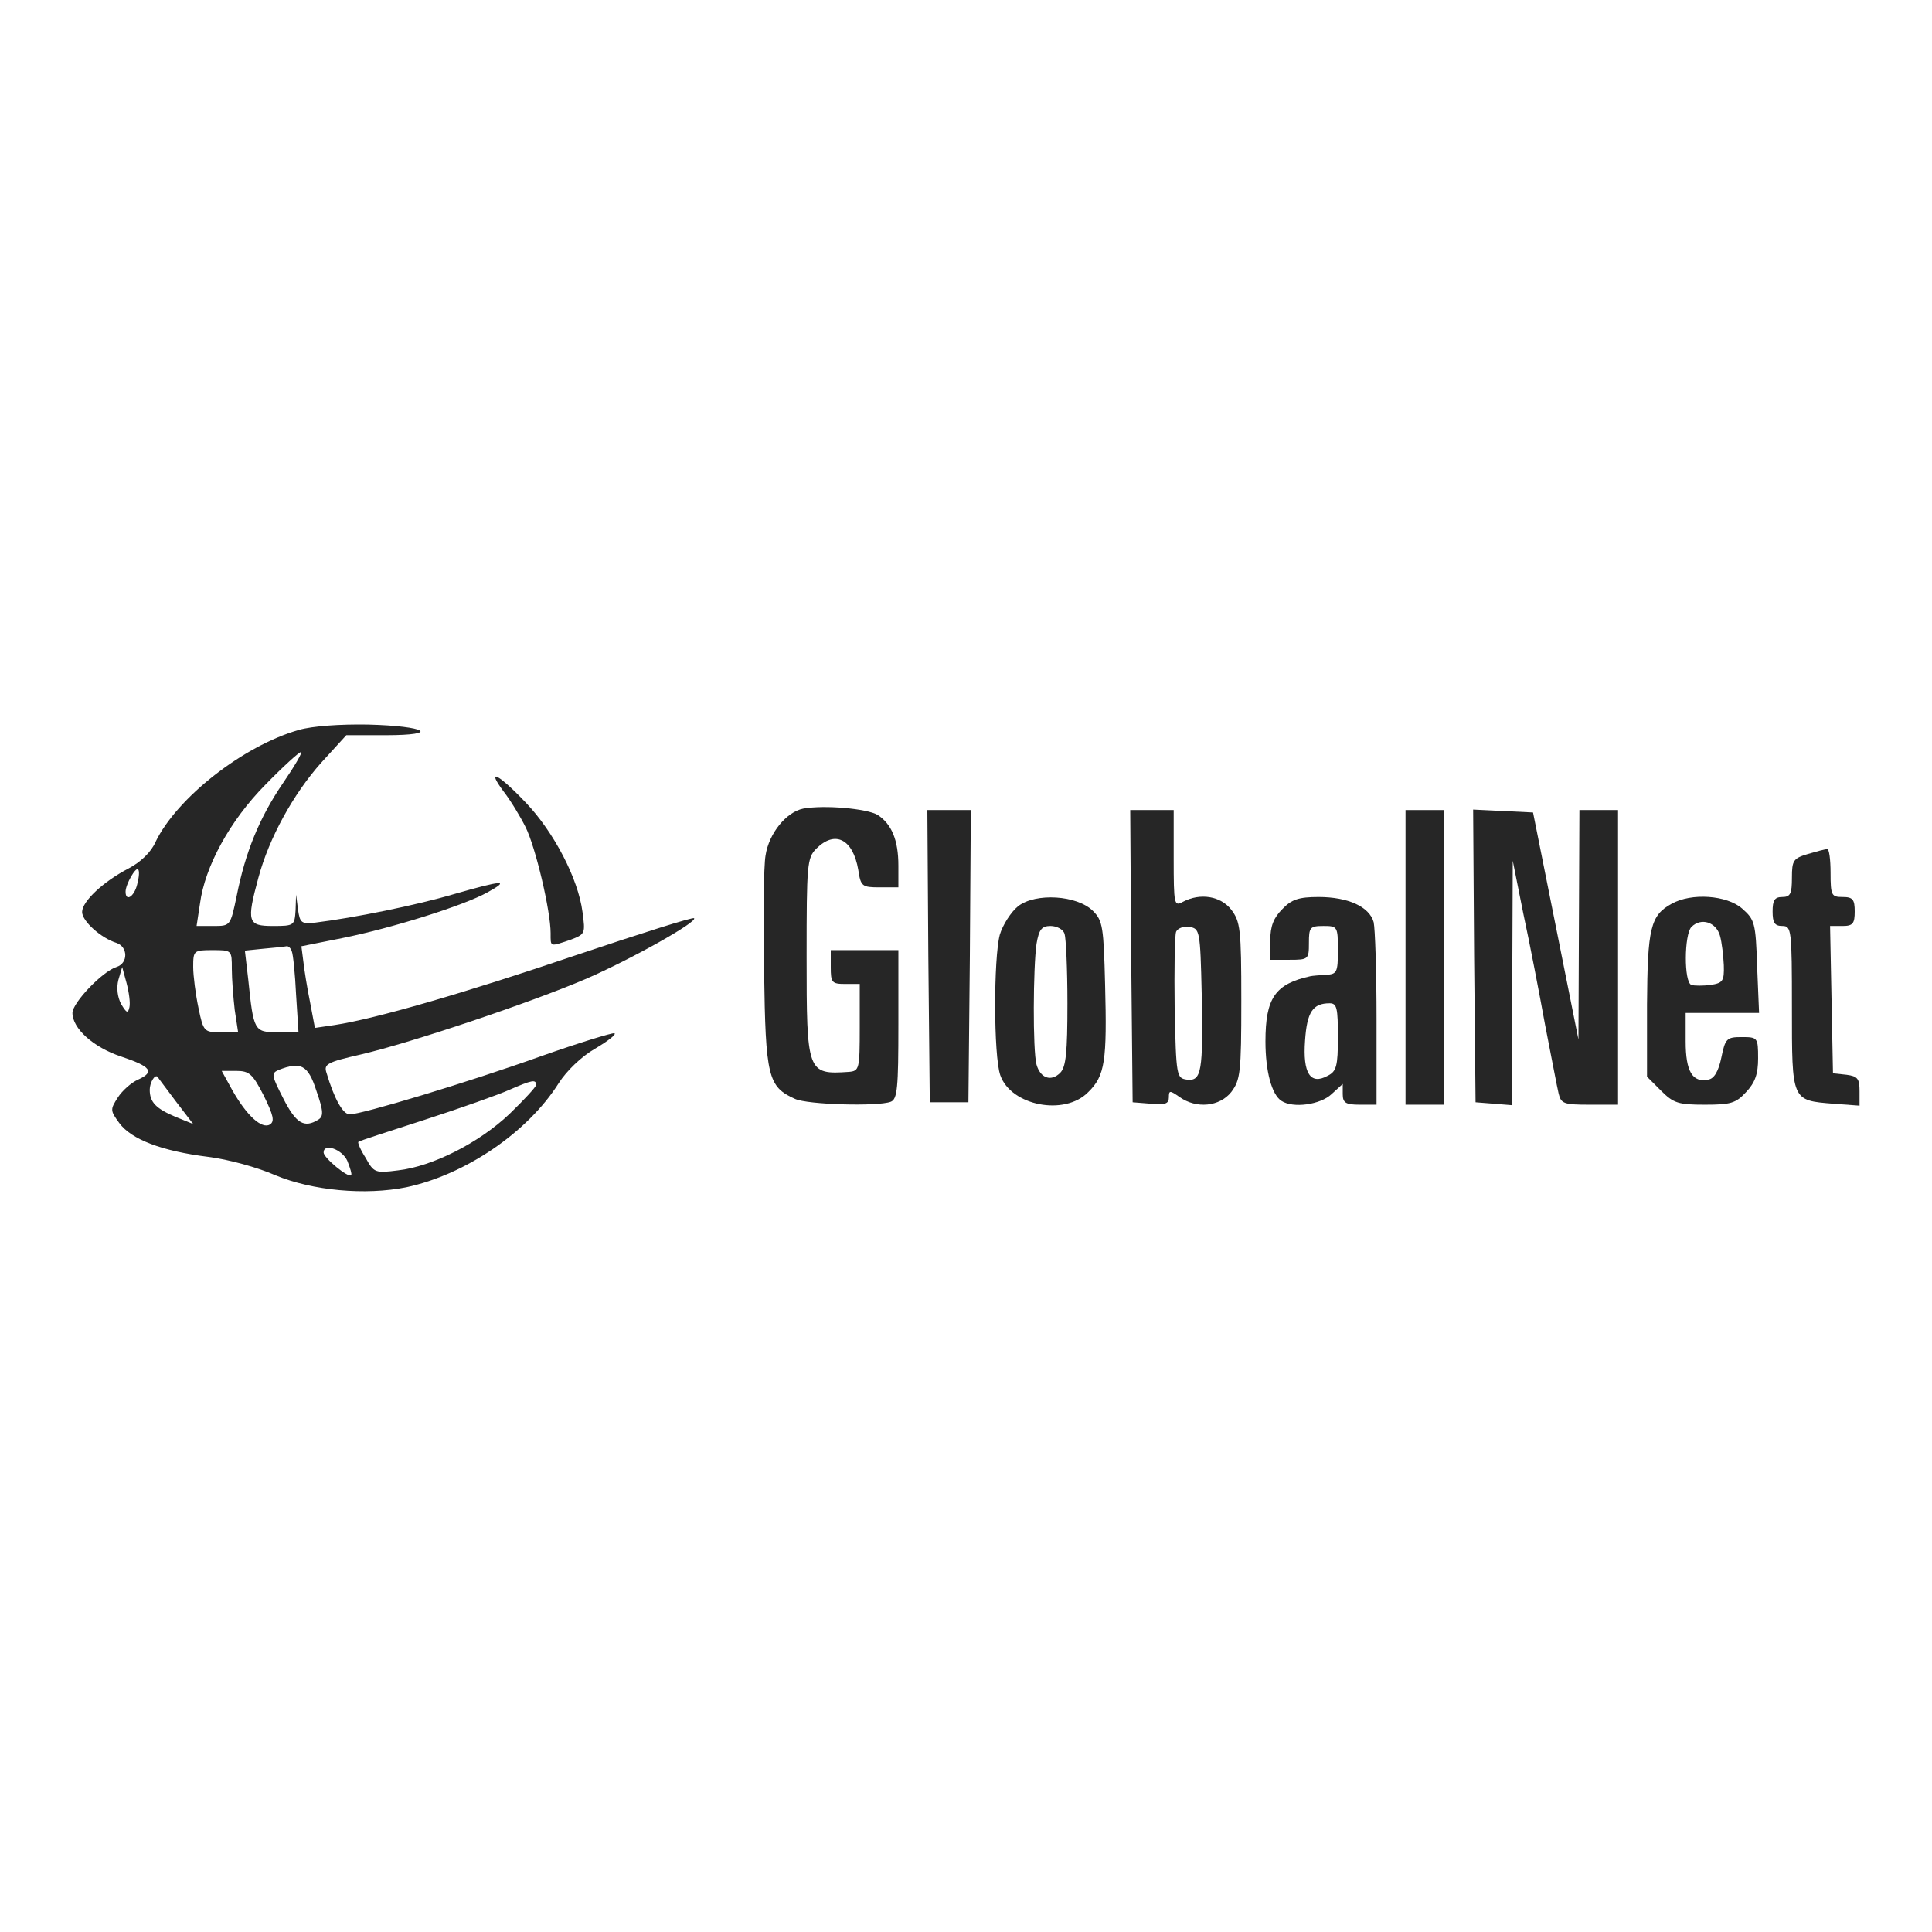
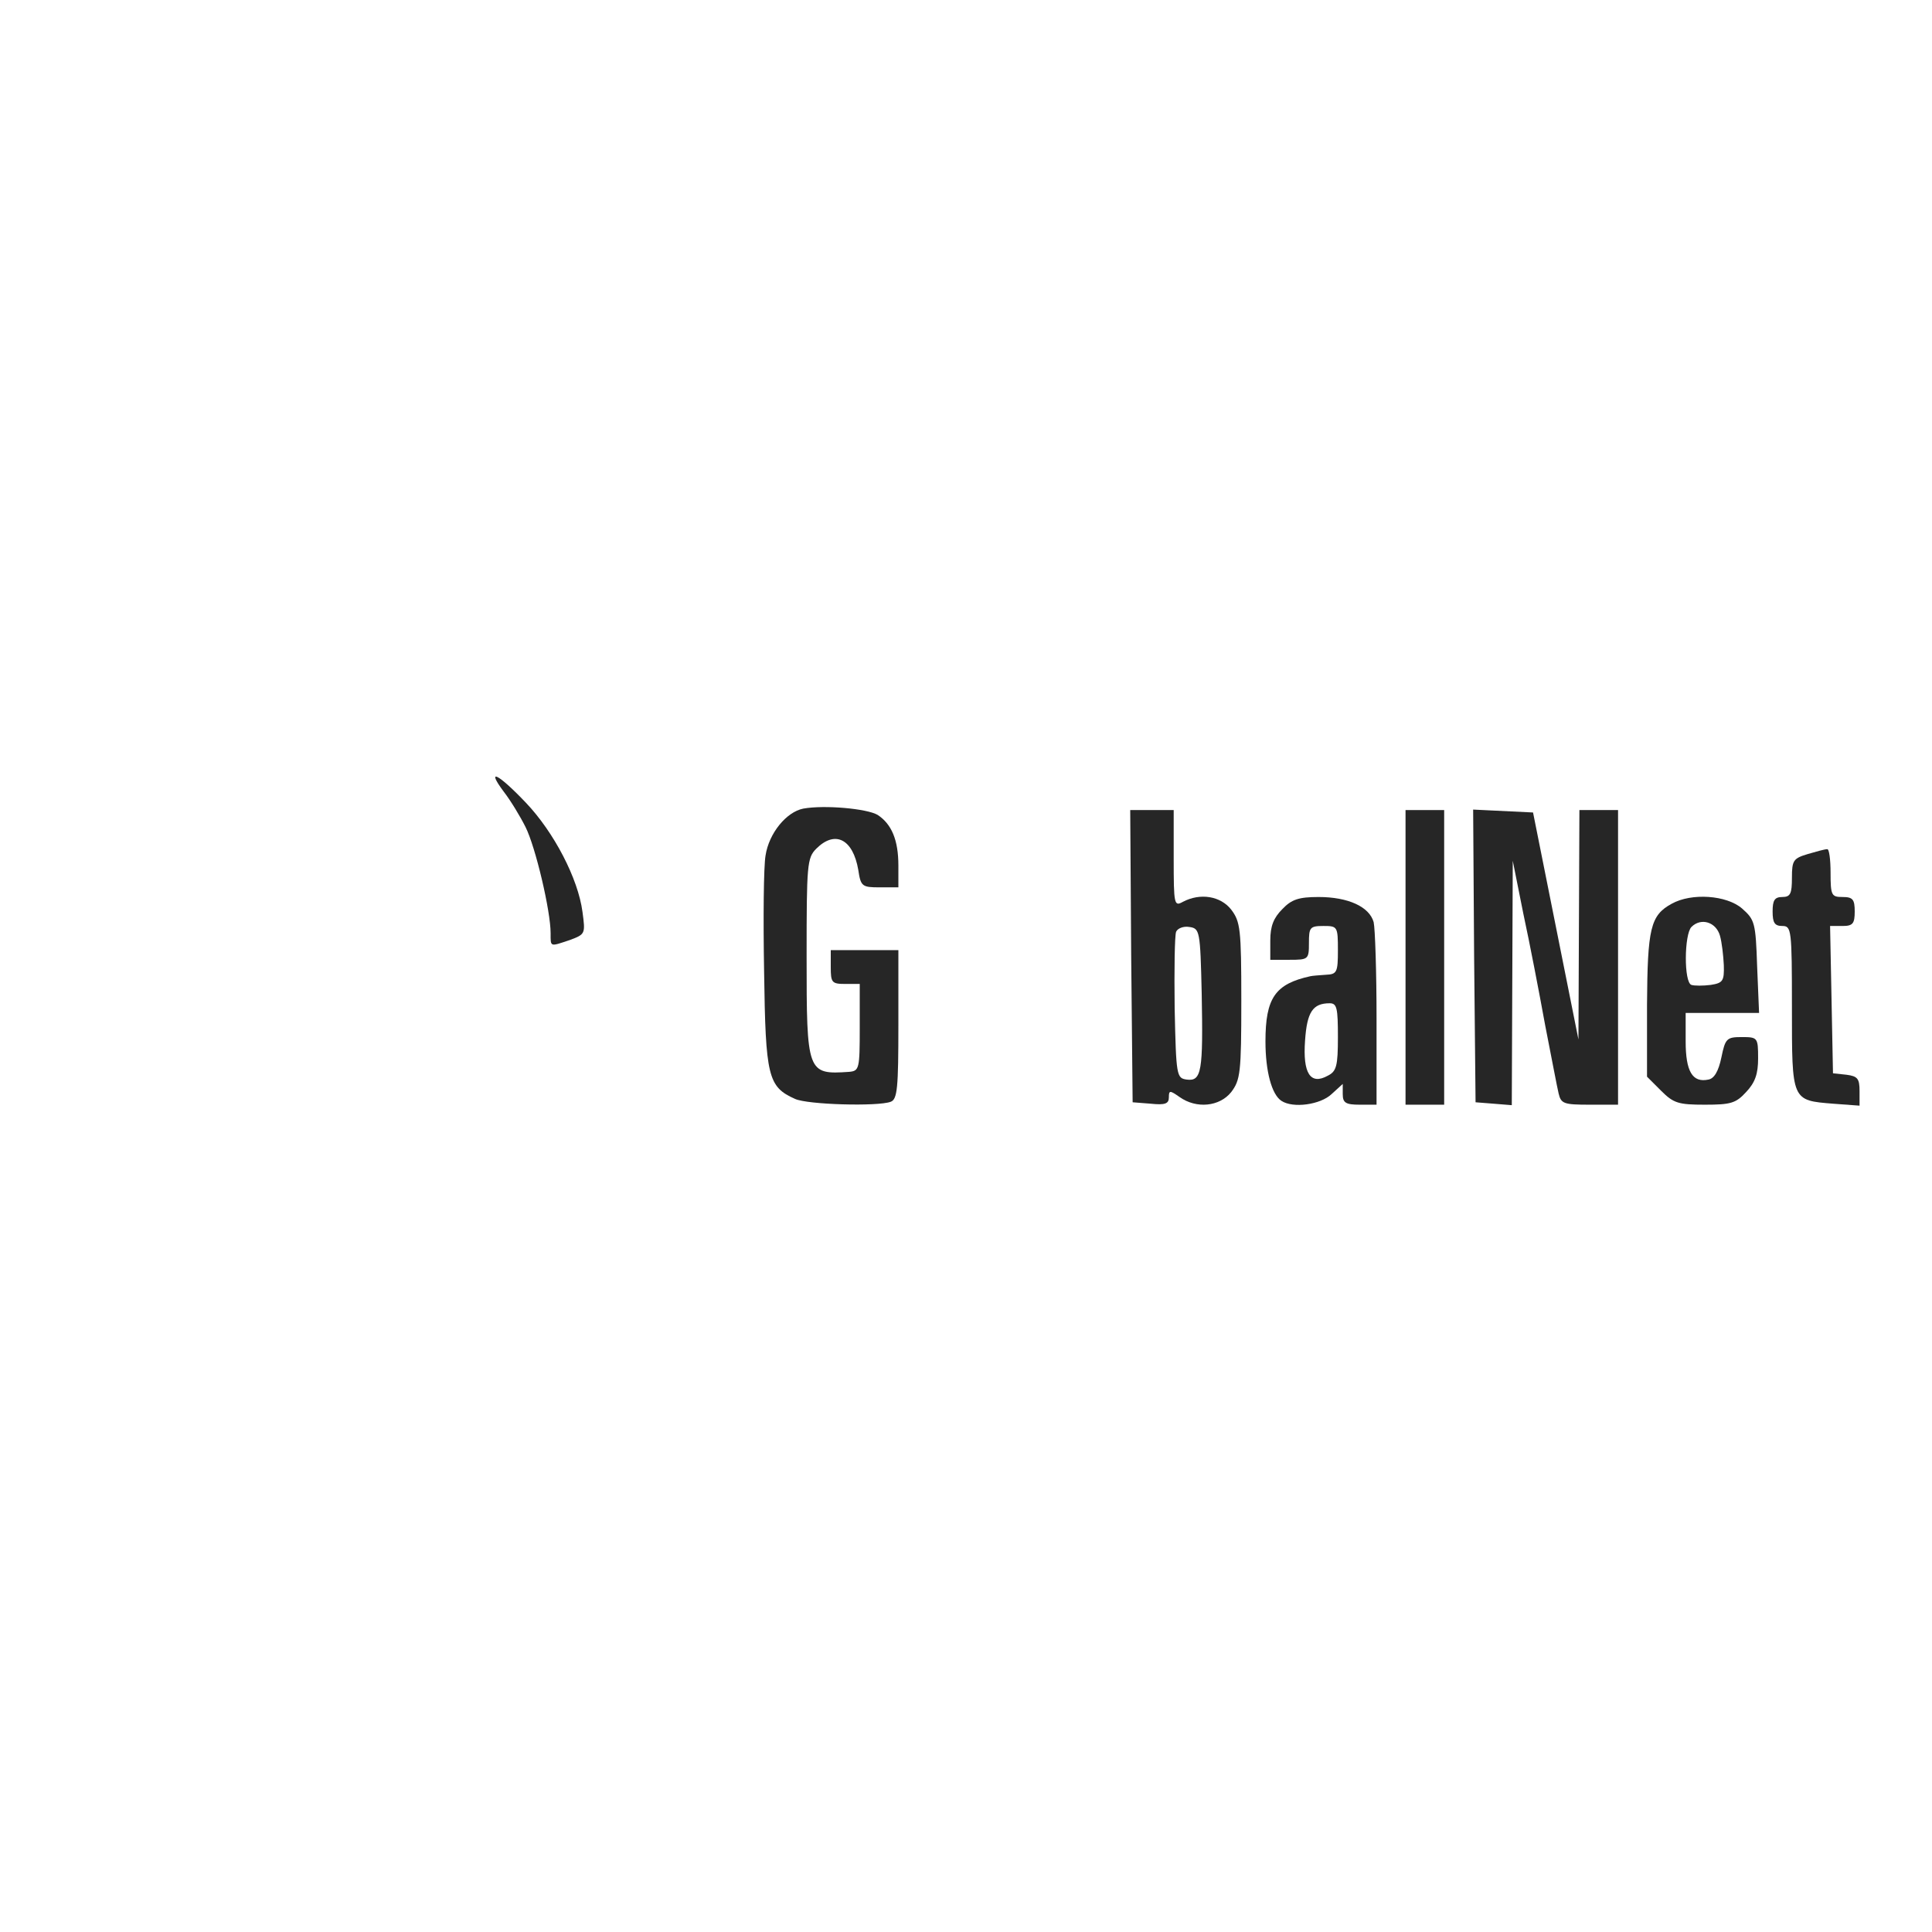
<svg xmlns="http://www.w3.org/2000/svg" width="160" height="160" viewBox="0 0 160 160" fill="none">
-   <path d="M24.76 60.446C20.12 61.766 14.64 66.086 12.88 69.726C12.52 70.566 11.64 71.406 10.64 71.926C8.56 73.006 6.8 74.646 6.8 75.526C6.8 76.286 8.36 77.686 9.64 78.086C10.6 78.406 10.64 79.766 9.64 80.086C8.48 80.446 6 83.046 6 83.886C6 85.166 7.72 86.726 10 87.486C12.52 88.326 12.84 88.766 11.44 89.406C10.88 89.646 10.12 90.326 9.76 90.886C9.12 91.886 9.12 91.966 9.88 93.006C10.88 94.366 13.4 95.326 17.24 95.806C18.88 96.006 21.36 96.686 22.8 97.326C25.88 98.606 30.24 99.006 33.64 98.326C38.52 97.286 43.68 93.806 46.28 89.686C46.92 88.686 48.16 87.486 49.28 86.846C50.36 86.206 51.08 85.646 50.88 85.566C50.68 85.526 47.92 86.366 44.76 87.486C38.72 89.646 29.96 92.286 28.96 92.286C28.4 92.286 27.68 91.006 27.04 88.846C26.8 88.126 27.08 87.966 29.88 87.326C34.16 86.326 44 83.006 48.48 81.086C52.36 79.406 57.8 76.326 57.48 76.046C57.4 75.926 53 77.326 47.76 79.086C38.44 82.246 31.12 84.366 27.72 84.886L26.08 85.126L25.68 83.006C25.44 81.846 25.2 80.326 25.12 79.606L24.96 78.366L28.36 77.686C32.36 76.886 38.4 75.006 40.4 73.886C42.28 72.846 41.64 72.886 37.6 74.046C34.48 74.966 29.36 76.006 26.12 76.406C24.96 76.526 24.84 76.446 24.68 75.326L24.52 74.086L24.48 75.366C24.4 76.646 24.36 76.686 22.6 76.686C20.52 76.686 20.4 76.366 21.4 72.686C22.28 69.406 24.28 65.766 26.6 63.166L28.68 60.886H31.92C36.56 60.886 35.32 60.126 30.48 60.006C28.16 59.966 25.88 60.126 24.76 60.446ZM23.44 64.846C21.48 67.726 20.32 70.566 19.6 74.206C19.08 76.686 19.08 76.686 17.68 76.686H16.28L16.56 74.846C16.96 71.766 19.04 67.966 21.96 65.006C23.44 63.486 24.76 62.286 24.92 62.286C25.08 62.286 24.4 63.446 23.44 64.846ZM11.36 73.246C11.12 74.246 10.4 74.726 10.4 73.846C10.4 73.246 11.24 71.766 11.44 72.006C11.56 72.126 11.52 72.646 11.36 73.246ZM24.16 78.766C24.28 79.046 24.44 80.686 24.52 82.366L24.72 85.486H23C21.04 85.486 21 85.366 20.56 81.126L20.28 78.726L21.84 78.566C22.72 78.486 23.56 78.406 23.72 78.366C23.88 78.326 24.08 78.526 24.16 78.766ZM19.2 80.246C19.2 81.086 19.32 82.606 19.44 83.646L19.72 85.486H18.28C16.92 85.486 16.84 85.446 16.44 83.486C16.2 82.366 16 80.806 16 80.086C16 78.726 16.04 78.686 17.6 78.686C19.2 78.686 19.2 78.686 19.2 80.246ZM10.72 83.406C10.6 83.966 10.48 83.886 10.04 83.166C9.72 82.566 9.64 81.806 9.8 81.166L10.12 80.086L10.48 81.406C10.68 82.166 10.8 83.046 10.72 83.406ZM26.2 90.326C26.8 92.046 26.8 92.446 26.36 92.726C25.2 93.446 24.52 93.046 23.48 91.006C22.48 89.046 22.44 88.886 23.08 88.606C24.92 87.886 25.52 88.206 26.2 90.326ZM21.84 90.726C22.64 92.366 22.76 92.846 22.36 93.126C21.68 93.526 20.44 92.406 19.24 90.286L18.36 88.686H19.56C20.64 88.686 20.92 88.926 21.84 90.726ZM14.56 91.206L16 93.086L14.52 92.486C12.92 91.806 12.4 91.286 12.4 90.246C12.4 89.686 12.8 88.966 13.04 89.166C13.08 89.246 13.76 90.126 14.56 91.206ZM44.4 89.846C44.4 90.006 43.4 91.086 42.2 92.246C39.68 94.646 35.8 96.606 32.96 96.926C31.08 97.166 30.96 97.126 30.28 95.886C29.84 95.206 29.6 94.606 29.68 94.566C29.72 94.486 32.24 93.686 35.2 92.726C38.16 91.766 41.32 90.646 42.2 90.246C44.04 89.446 44.4 89.366 44.4 89.846ZM28.76 96.126C29 96.726 29.16 97.246 29.08 97.326C28.84 97.566 26.8 95.886 26.8 95.446C26.8 94.646 28.32 95.166 28.76 96.126Z" fill="#262626" />
  <path d="M41.72 65.566C42.28 66.286 43.08 67.606 43.52 68.486C44.36 70.166 45.6 75.446 45.6 77.286C45.6 78.446 45.52 78.406 47.2 77.846C48.48 77.366 48.48 77.326 48.24 75.526C47.88 72.766 45.88 68.926 43.56 66.486C41.28 64.086 40.2 63.526 41.72 65.566Z" fill="#262626" />
  <path d="M66.52 66.966C65.12 67.246 63.68 69.006 63.4 70.846C63.24 71.726 63.2 76.086 63.28 80.486C63.4 89.166 63.6 90.006 65.84 91.006C66.88 91.486 72.68 91.646 73.76 91.246C74.32 91.046 74.4 90.086 74.4 84.846V78.686H71.6H68.8V80.086C68.8 81.366 68.88 81.486 70 81.486H71.2V85.086C71.2 88.526 71.16 88.686 70.32 88.766C66.84 89.006 66.8 88.846 66.8 79.206C66.8 71.606 66.84 71.046 67.6 70.286C69.16 68.726 70.64 69.486 71.08 72.046C71.28 73.406 71.4 73.486 72.84 73.486H74.4V71.686C74.4 69.566 73.84 68.246 72.68 67.486C71.8 66.966 68.28 66.646 66.52 66.966Z" fill="#262626" />
-   <path d="M76.88 79.166L77 91.286H78.6H80.2L80.32 79.166L80.4 67.086H78.6H76.8L76.88 79.166Z" fill="#262626" />
  <path d="M93.68 79.166L93.8 91.286L95.32 91.406C96.48 91.526 96.8 91.406 96.8 90.886C96.8 90.286 96.88 90.286 97.68 90.846C99.08 91.846 101 91.646 101.96 90.446C102.72 89.446 102.8 88.846 102.8 82.886C102.8 76.926 102.72 76.326 101.96 75.326C101.08 74.206 99.4 73.926 97.96 74.686C97.24 75.086 97.2 74.926 97.2 71.086V67.086H95.4H93.6L93.68 79.166ZM99.52 82.286C99.64 88.726 99.52 89.566 98.28 89.406C97.44 89.286 97.4 89.126 97.28 83.486C97.24 80.326 97.28 77.486 97.4 77.166C97.52 76.886 98 76.686 98.48 76.766C99.36 76.886 99.4 77.046 99.52 82.286Z" fill="#262626" />
  <path d="M116.4 79.286V91.486H118H119.6V79.286V67.086H118H116.4V79.286Z" fill="#262626" />
  <path d="M122.08 79.166L122.2 91.286L123.72 91.406L125.2 91.526L125.24 81.406L125.28 71.286L126.16 75.686C126.68 78.086 127.48 82.246 127.96 84.886C128.48 87.526 128.96 90.086 129.08 90.566C129.28 91.406 129.52 91.486 131.64 91.486H134V79.286V67.086H132.4H130.8L130.76 76.566L130.72 86.086L128.84 76.686L126.96 67.286L124.48 67.166L122 67.046L122.08 79.166Z" fill="#262626" />
  <path d="M149.72 70.726C148.52 71.086 148.4 71.246 148.4 72.686C148.4 74.006 148.28 74.286 147.6 74.286C146.96 74.286 146.8 74.566 146.8 75.486C146.8 76.406 146.96 76.686 147.6 76.686C148.36 76.686 148.4 76.966 148.4 83.446C148.4 91.206 148.36 91.126 151.84 91.406L154 91.566V90.366C154 89.326 153.84 89.126 152.92 89.006L151.8 88.886L151.68 82.766L151.56 76.686H152.6C153.44 76.686 153.6 76.486 153.6 75.486C153.6 74.486 153.44 74.286 152.6 74.286C151.68 74.286 151.6 74.166 151.6 72.286C151.6 71.166 151.48 70.286 151.32 70.326C151.12 70.326 150.4 70.526 149.72 70.726Z" fill="#262626" />
-   <path d="M84.32 75.046C83.72 75.526 83.04 76.606 82.8 77.406C82.28 79.366 82.28 87.446 82.84 89.046C83.72 91.566 88.16 92.446 90.12 90.446C91.52 89.086 91.68 87.846 91.52 81.566C91.4 76.766 91.32 76.246 90.52 75.446C89.2 74.126 85.76 73.926 84.32 75.046ZM88.16 77.326C88.28 77.686 88.4 80.246 88.4 83.086C88.4 87.166 88.28 88.366 87.8 88.846C87.04 89.606 86.16 89.286 85.84 88.166C85.52 87.006 85.56 80.086 85.84 78.166C86.04 76.966 86.28 76.686 87 76.686C87.52 76.686 88.04 76.966 88.16 77.326Z" fill="#262626" />
  <path d="M106.2 75.286C105.48 76.006 105.2 76.686 105.2 77.886V79.486H106.8C108.36 79.486 108.4 79.446 108.4 78.086C108.4 76.806 108.48 76.686 109.6 76.686C110.76 76.686 110.8 76.726 110.8 78.686C110.8 80.526 110.72 80.686 109.8 80.726C109.24 80.766 108.68 80.806 108.52 80.846C105.6 81.486 104.8 82.646 104.8 86.246C104.8 88.726 105.32 90.646 106.12 91.166C107.08 91.806 109.36 91.486 110.28 90.606L111.2 89.766V90.606C111.2 91.326 111.44 91.486 112.6 91.486H114V84.366C114 80.486 113.88 76.886 113.76 76.366C113.4 75.086 111.64 74.286 109.2 74.286C107.56 74.286 106.96 74.486 106.2 75.286ZM110.8 85.886C110.8 88.286 110.68 88.726 109.96 89.086C108.52 89.886 107.88 88.886 108.08 86.166C108.24 83.806 108.72 83.086 110.12 83.086C110.72 83.086 110.8 83.486 110.8 85.886Z" fill="#262626" />
  <path d="M138.439 74.846C136.679 75.806 136.439 76.886 136.399 83.206V89.166L137.559 90.326C138.599 91.366 138.999 91.486 141.199 91.486C143.319 91.486 143.759 91.366 144.599 90.446C145.359 89.646 145.599 88.926 145.599 87.646C145.599 85.926 145.559 85.886 144.239 85.886C142.999 85.886 142.879 86.006 142.559 87.566C142.319 88.726 141.959 89.326 141.479 89.406C140.159 89.686 139.599 88.726 139.599 86.246V83.886H142.639H145.679L145.519 80.046C145.399 76.406 145.319 76.166 144.279 75.246C142.999 74.126 140.079 73.926 138.439 74.846ZM142.439 77.486C142.599 78.046 142.719 79.126 142.759 79.926C142.799 81.246 142.679 81.406 141.679 81.566C141.039 81.646 140.319 81.646 140.079 81.566C139.439 81.366 139.479 77.366 140.079 76.766C140.879 75.966 142.119 76.366 142.439 77.486Z" fill="#262626" />
</svg>